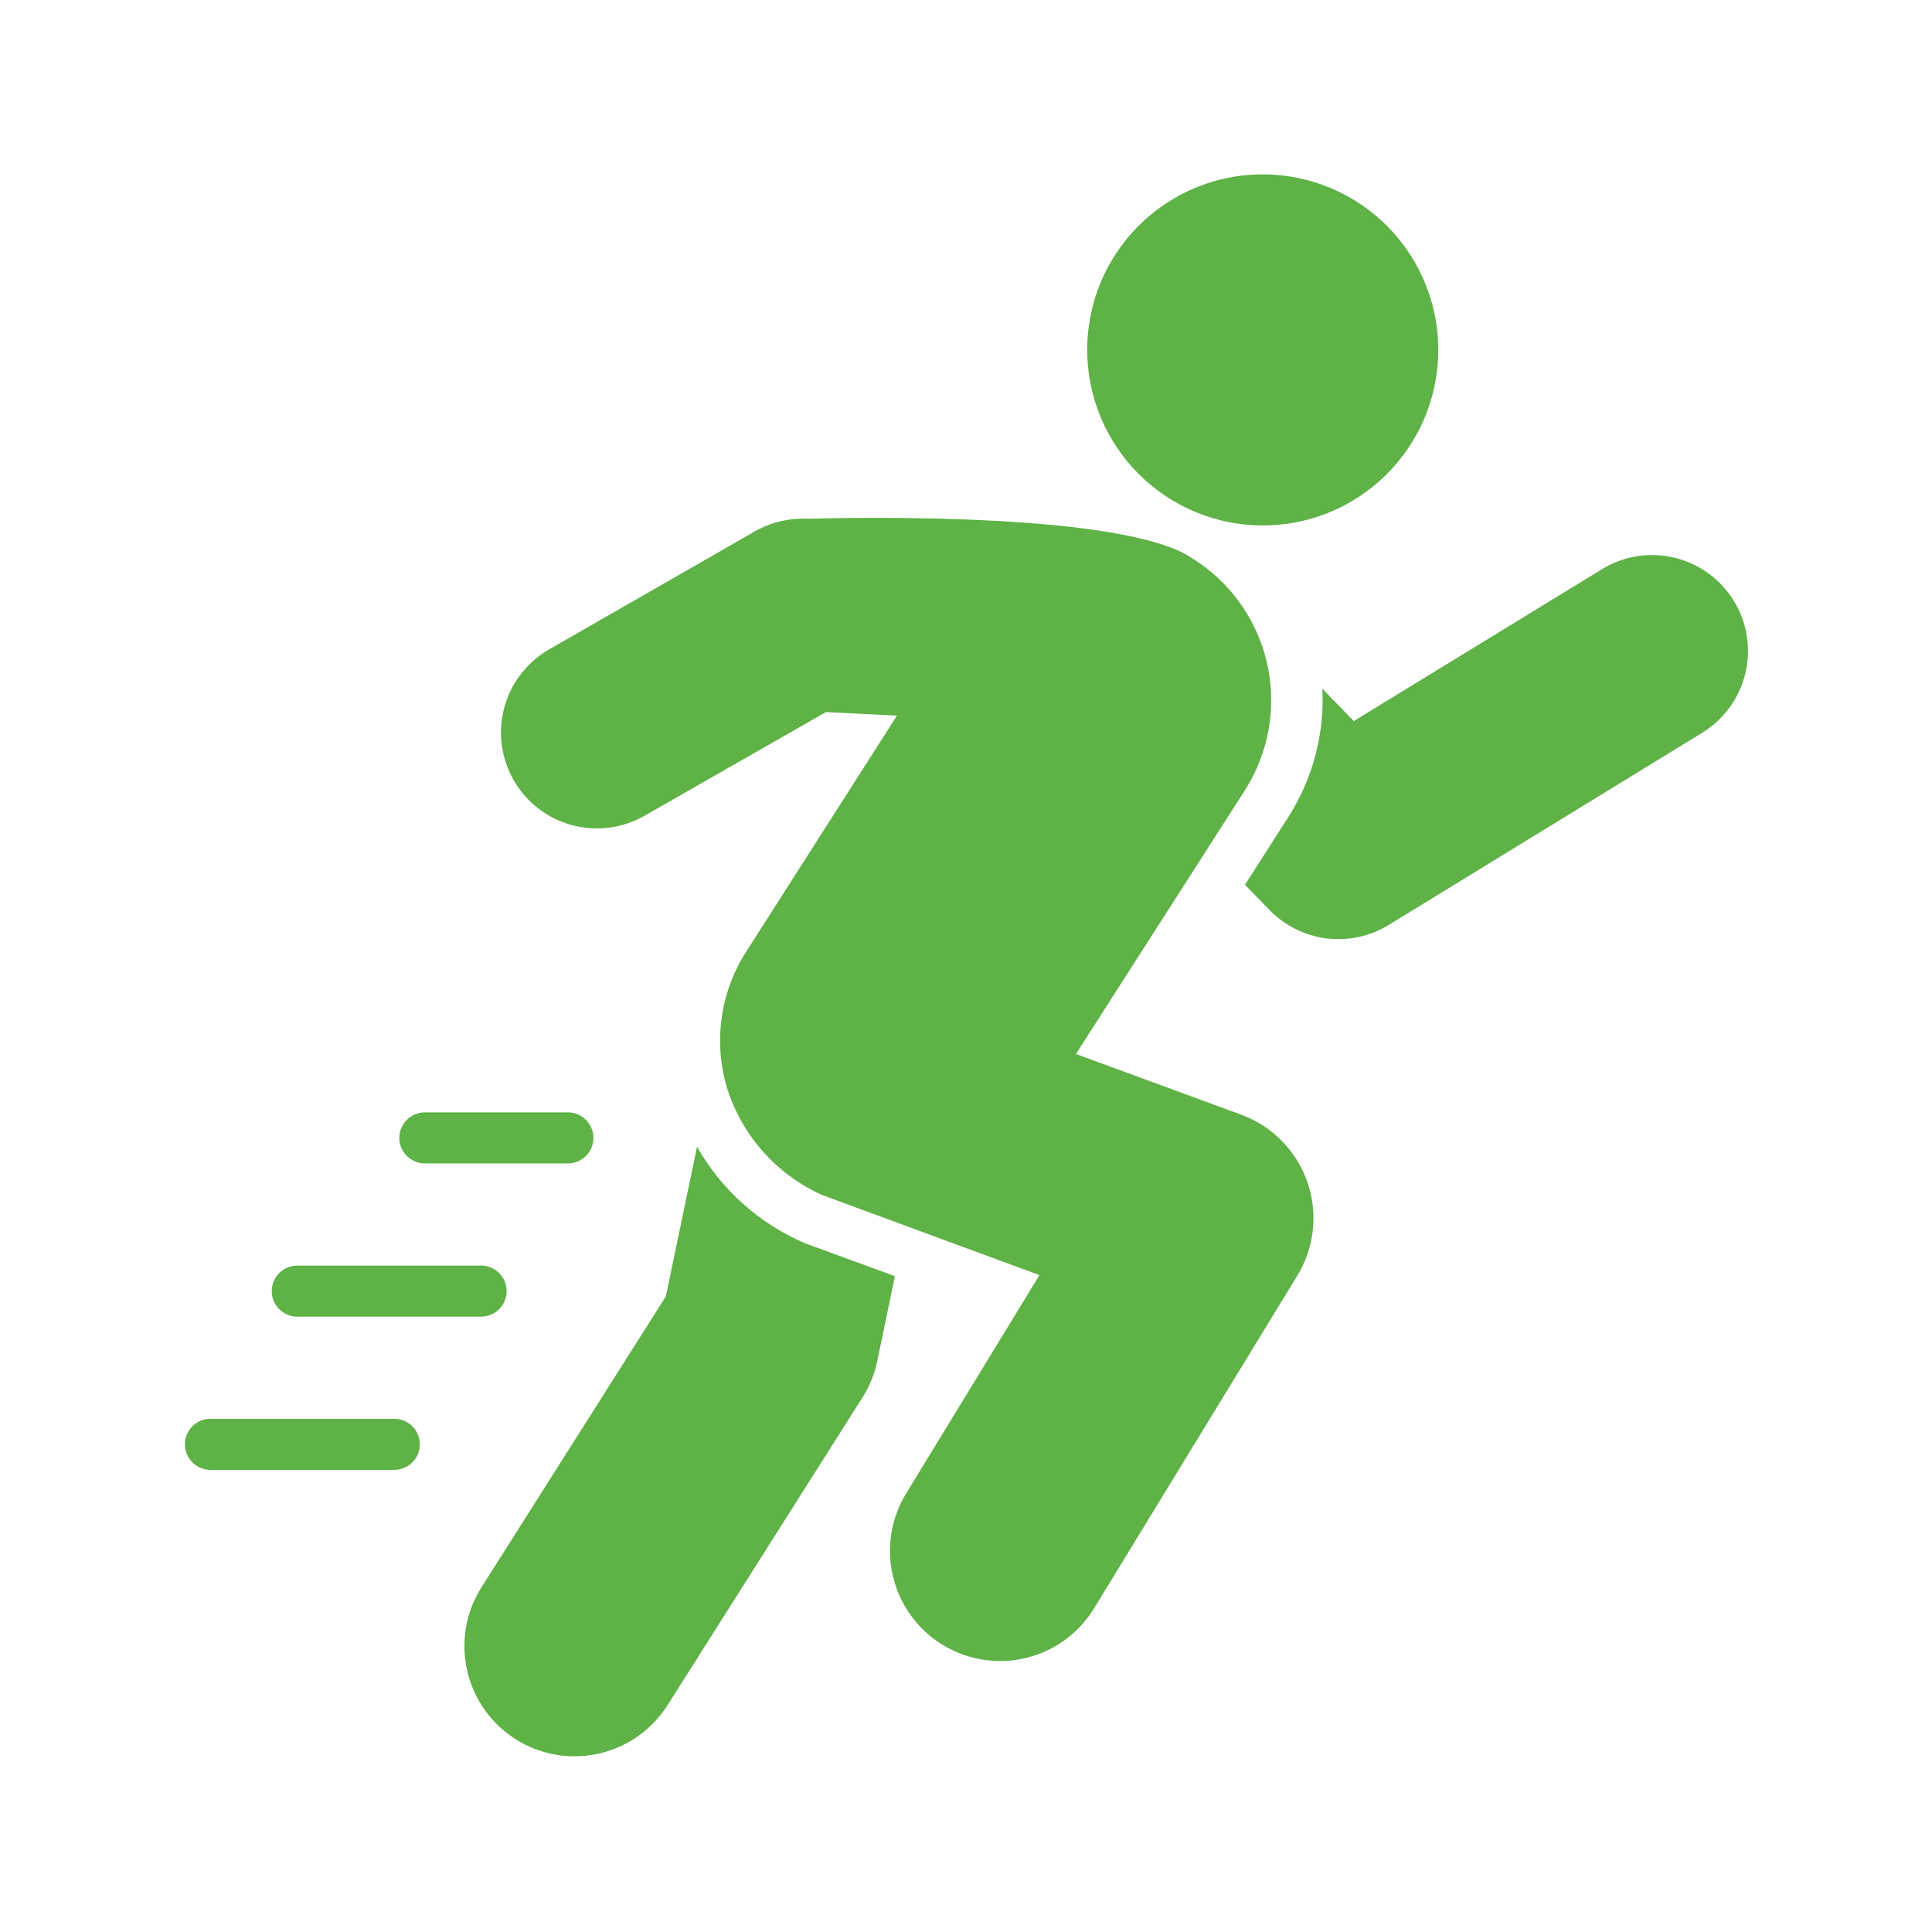
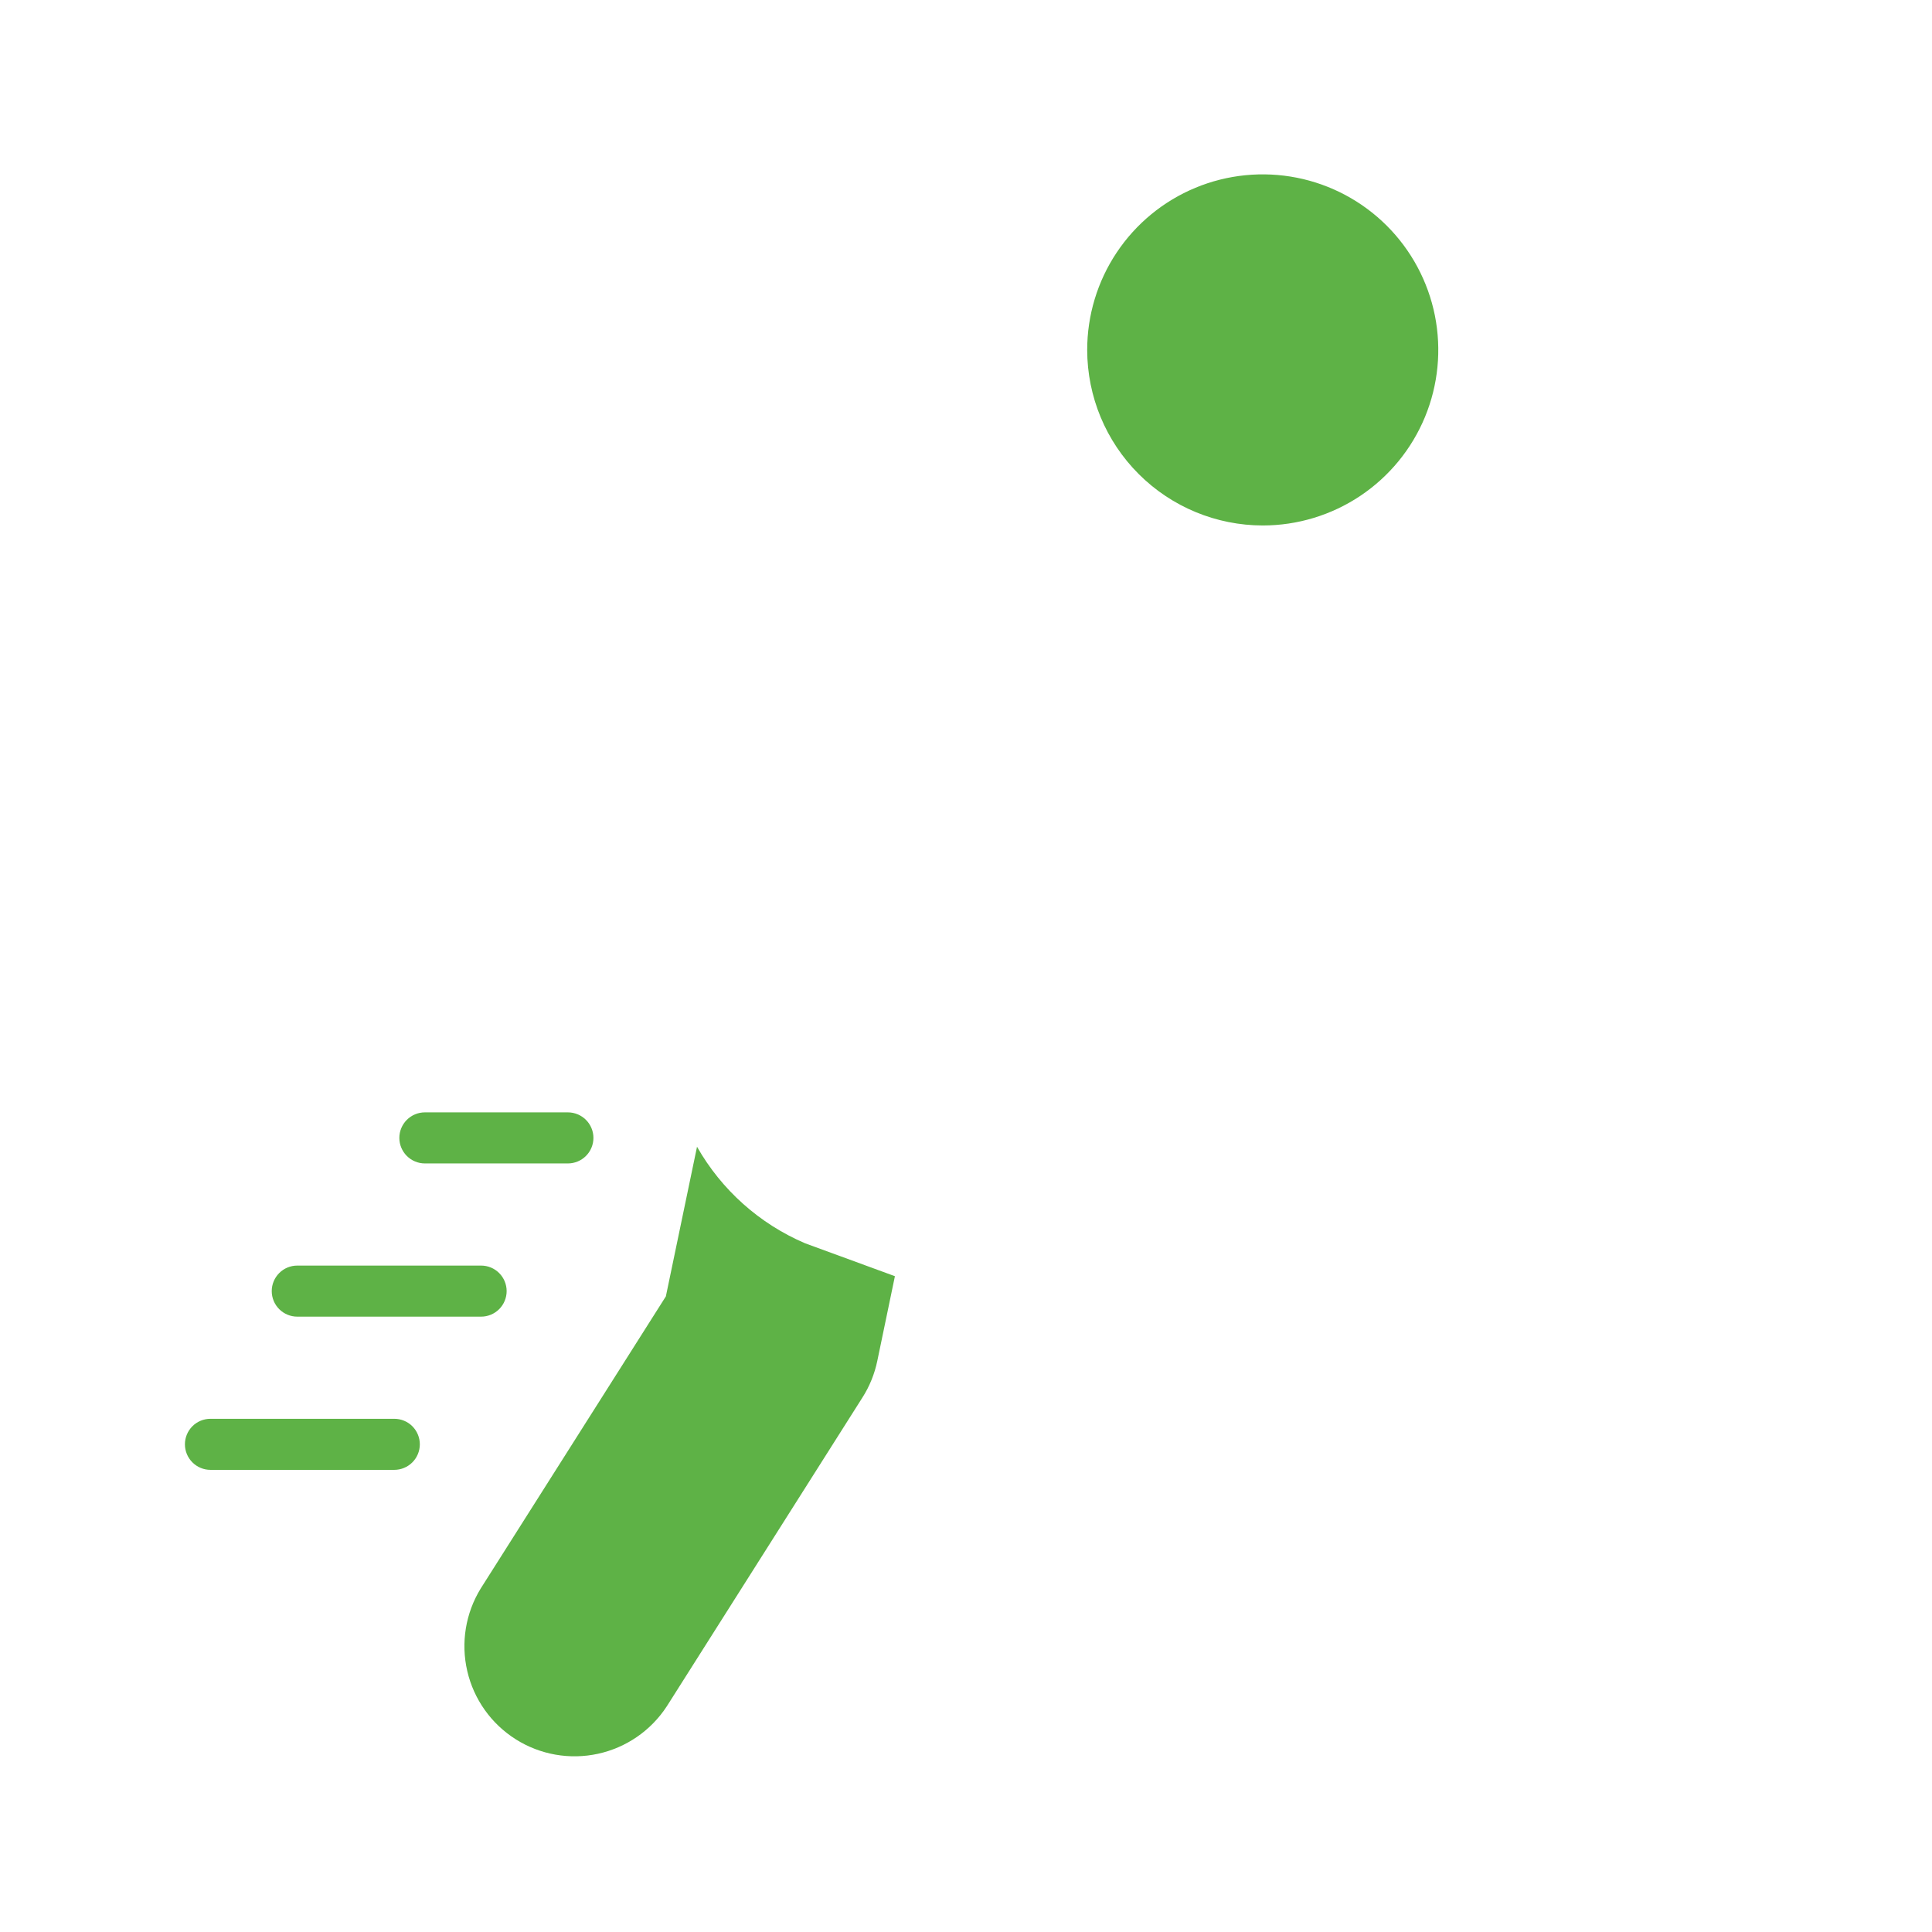
<svg xmlns="http://www.w3.org/2000/svg" fill="none" viewBox="0 0 63 63" height="63" width="63">
-   <path fill="#5EB246" d="M43.12 22.456C43.194 23.937 42.804 25.404 42.005 26.652L40.597 28.851L41.397 29.675C41.892 30.184 42.546 30.51 43.251 30.599C43.956 30.689 44.67 30.536 45.277 30.166L55.477 23.913C55.832 23.701 56.141 23.42 56.387 23.088C56.633 22.756 56.81 22.378 56.909 21.976C57.008 21.575 57.026 21.158 56.963 20.749C56.9 20.34 56.756 19.948 56.541 19.596C56.325 19.243 56.041 18.937 55.706 18.694C55.372 18.452 54.992 18.278 54.59 18.183C54.187 18.088 53.77 18.074 53.362 18.141C52.954 18.209 52.563 18.356 52.213 18.576L44.145 23.513L43.12 22.456Z" />
-   <path fill="#5EB246" d="M21.047 26.584L26.933 23.22L29.248 23.337L24.344 31.014C23.916 31.675 23.639 32.422 23.532 33.202C23.424 33.982 23.489 34.776 23.723 35.528C23.969 36.288 24.372 36.987 24.907 37.581C25.442 38.175 26.095 38.65 26.825 38.974L33.895 41.58L29.548 48.699C29.051 49.512 28.898 50.489 29.121 51.415C29.344 52.341 29.926 53.14 30.739 53.637C31.551 54.134 32.528 54.288 33.454 54.064C34.38 53.841 35.179 53.259 35.676 52.446L42.304 41.597C42.581 41.144 42.754 40.635 42.81 40.107C42.867 39.579 42.806 39.045 42.631 38.543C42.457 38.042 42.174 37.585 41.802 37.206C41.43 36.827 40.979 36.535 40.481 36.351L35.085 34.369L40.606 25.752C40.991 25.144 41.251 24.466 41.373 23.757C41.495 23.048 41.475 22.322 41.315 21.621C41.154 20.919 40.857 20.257 40.44 19.671C40.022 19.085 39.493 18.588 38.882 18.208C36.701 16.709 28.008 16.867 26.342 16.917C25.741 16.886 25.143 17.028 24.619 17.325L17.941 21.155C17.58 21.357 17.262 21.628 17.006 21.953C16.75 22.278 16.562 22.65 16.451 23.049C16.34 23.447 16.309 23.864 16.36 24.274C16.412 24.685 16.544 25.081 16.749 25.44C16.955 25.799 17.229 26.113 17.557 26.366C17.885 26.618 18.259 26.802 18.659 26.909C19.059 27.015 19.476 27.041 19.885 26.986C20.295 26.93 20.69 26.793 21.047 26.584Z" />
  <path fill="#5EB246" d="M26.251 40.541C24.764 39.905 23.527 38.8 22.729 37.394L21.713 42.273L15.676 51.798C15.181 52.603 15.023 53.57 15.237 54.491C15.45 55.411 16.017 56.21 16.816 56.715C17.614 57.22 18.579 57.39 19.502 57.188C20.425 56.986 21.231 56.429 21.746 55.637L28.124 45.57C28.356 45.206 28.519 44.802 28.607 44.38L29.182 41.615L26.251 40.541ZM41.18 17.135C42.312 17.134 43.419 16.798 44.36 16.168C45.301 15.538 46.034 14.644 46.467 13.597C46.899 12.551 47.011 11.4 46.79 10.29C46.568 9.179 46.022 8.16 45.221 7.36C44.42 6.56 43.399 6.015 42.289 5.795C41.178 5.575 40.027 5.689 38.982 6.123C37.936 6.557 37.042 7.292 36.414 8.234C35.786 9.175 35.451 10.283 35.452 11.415C35.455 12.932 36.059 14.387 37.133 15.459C38.207 16.532 39.663 17.134 41.18 17.135ZM13.855 37.938H18.518C18.739 37.938 18.951 37.85 19.107 37.694C19.263 37.538 19.351 37.326 19.351 37.105C19.351 36.885 19.263 36.673 19.107 36.517C18.951 36.361 18.739 36.273 18.518 36.273H13.855C13.634 36.273 13.422 36.361 13.266 36.517C13.11 36.673 13.022 36.885 13.022 37.105C13.022 37.326 13.11 37.538 13.266 37.694C13.422 37.85 13.634 37.938 13.855 37.938ZM9.693 42.934H15.689C15.909 42.934 16.121 42.846 16.277 42.69C16.433 42.534 16.521 42.322 16.521 42.101C16.521 41.88 16.433 41.669 16.277 41.513C16.121 41.356 15.909 41.269 15.689 41.269H9.693C9.473 41.269 9.261 41.356 9.105 41.513C8.949 41.669 8.861 41.88 8.861 42.101C8.861 42.322 8.949 42.534 9.105 42.69C9.261 42.846 9.473 42.934 9.693 42.934ZM6.862 47.93H12.858C13.078 47.93 13.29 47.842 13.446 47.686C13.602 47.53 13.69 47.318 13.69 47.097C13.69 46.876 13.602 46.665 13.446 46.508C13.29 46.352 13.078 46.265 12.858 46.265H6.862C6.642 46.265 6.43 46.352 6.274 46.508C6.118 46.665 6.03 46.876 6.03 47.097C6.03 47.318 6.118 47.53 6.274 47.686C6.43 47.842 6.642 47.93 6.862 47.93Z" />
</svg>